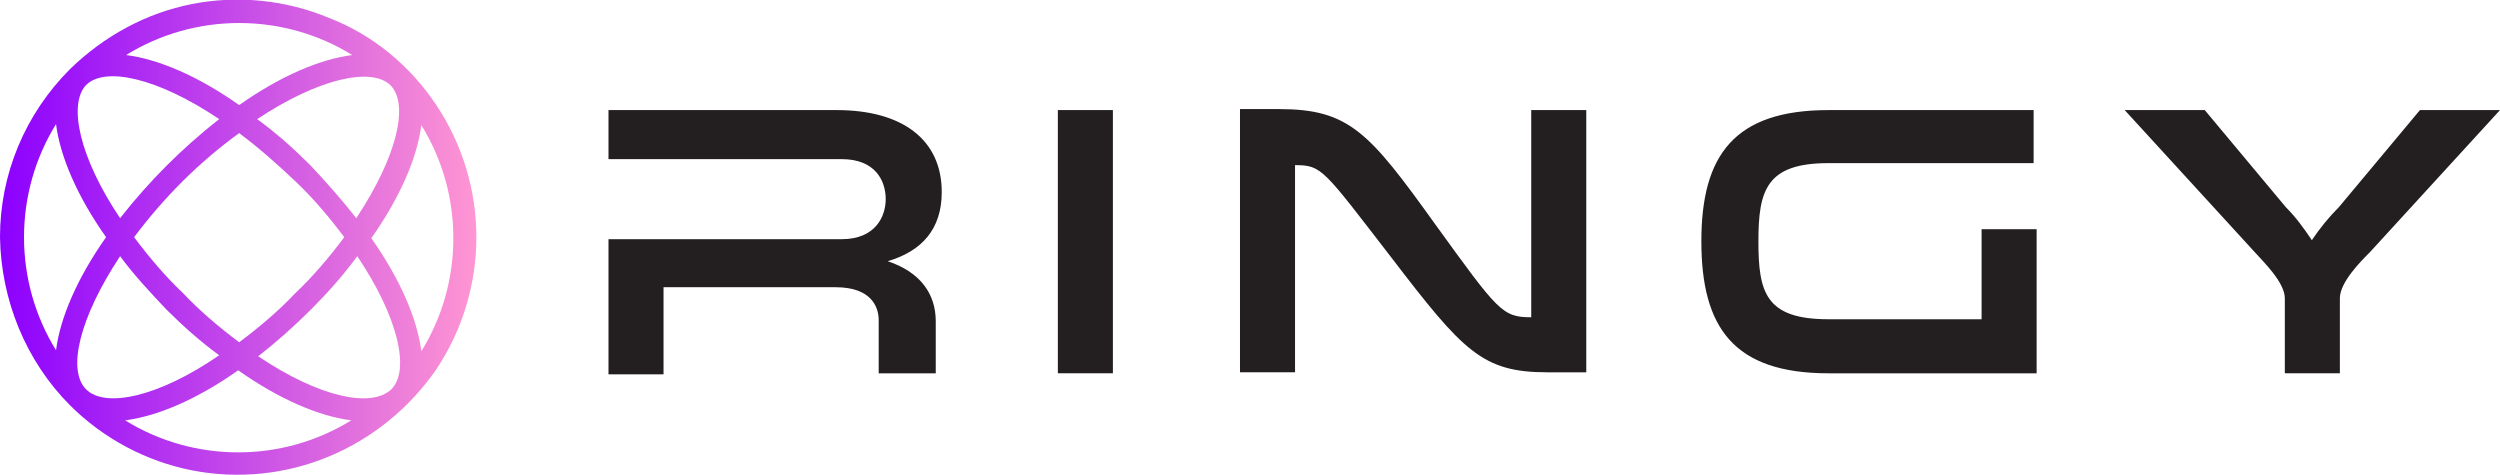
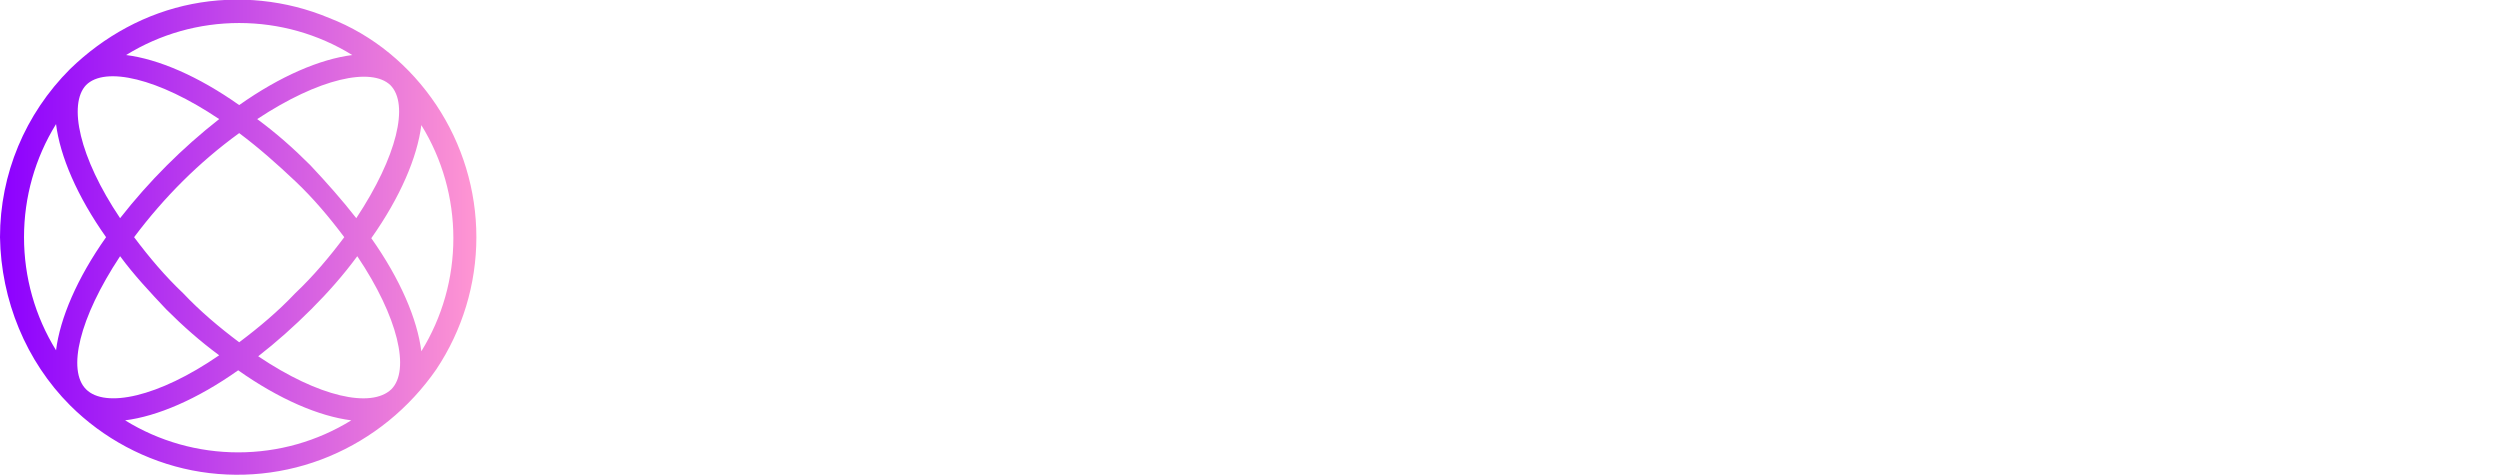
<svg xmlns="http://www.w3.org/2000/svg" version="1.1" id="Layer_1" x="0" y="0" viewBox="0 0 249.8 47.5" xml:space="preserve">
-   <path d="M94.1 19.2c0-5.3-4-8.2-10.5-8.2H60.8v4.9h23.3c3.4 0 4.4 2.2 4.4 4 0 1.7-1 4-4.4 4H60.8v13.5h5.5v-8.7h17.2c3.5 0 4.3 1.9 4.3 3.3v5.3h5.7v-5.2c0-2.7-1.5-4.9-4.8-6 3.4-1 5.4-3.2 5.4-6.9zm17.1-8.2h-5.5v26.3h5.5V11zM153 31.7c-2.9 0-3.3-.6-9.6-9.3-6.6-9.2-8.6-11.5-15.6-11.5h-3.9v26.3h5.5V16.5c2.7 0 2.8.4 9.6 9.2 7.2 9.4 9.1 11.5 15.6 11.5h3.9V11H153v20.7zm45 .2h-15.3c-6.3 0-7-2.7-7-7.8s.8-7.8 7-7.8h20.5V11h-20.5c-9.4 0-12.7 4.5-12.7 13.1s3.2 13.2 12.7 13.2h20.8V22.9H198v9zM241.8 11l-8.1 9.7c-1 1-1.9 2.1-2.7 3.3-.8-1.2-1.6-2.3-2.6-3.3l-8.1-9.7h-8l13 14.2c.8.9 3 3 3 4.6v7.5h5.5v-7.5c0-1.6 2.1-3.7 3-4.6l13-14.2h-8z" fill="#231f20" />
  <linearGradient id="SVGID_1_" gradientUnits="userSpaceOnUse" x1="47.6" y1="473.737" x2=".099" y2="473.737" gradientTransform="translate(0 -450)">
    <stop offset="0" stop-color="#ff96d2" />
    <stop offset="1" stop-color="#8c00ff" />
  </linearGradient>
  <path d="M7 40.5c3.3 3.3 7.6 5.6 12.2 6.5s9.4.4 13.7-1.4c4.3-1.8 8-4.8 10.7-8.7 2.6-3.9 4-8.5 4-13.2s-1.4-9.3-4-13.2-6.3-7-10.7-8.7C28.6 0 23.8-.5 19.2.4S10.4 3.6 7 6.9c-4.5 4.5-7 10.5-7 16.8.1 6.3 2.6 12.4 7 16.8zm1.6-1.6C6.7 37 7.9 31.8 12 25.6c1.4 1.9 3 3.6 4.6 5.3 1.7 1.7 3.4 3.2 5.3 4.6-6.1 4.2-11.4 5.3-13.3 3.4zm4.8-15.2c3-4 6.5-7.5 10.5-10.4 2 1.5 3.8 3.1 5.6 4.8 1.8 1.7 3.4 3.6 4.9 5.6-1.5 2-3.1 3.9-4.9 5.6-1.7 1.8-3.6 3.4-5.6 4.9-2-1.5-3.9-3.1-5.6-4.9-1.8-1.7-3.4-3.6-4.9-5.6zM12.5 42c3.2-.4 7.2-2.1 11.3-5 4.1 2.9 8.1 4.6 11.3 5-3.4 2.1-7.3 3.2-11.3 3.2s-7.9-1.1-11.3-3.2zm13.3-6.4c1.8-1.4 3.6-3 5.3-4.7 1.7-1.7 3.2-3.4 4.6-5.3 4.1 6.1 5.3 11.4 3.4 13.3-2 1.9-7.2.8-13.3-3.3zm16.3-.5c-.4-3.2-2.1-7.2-5-11.3 2.9-4.1 4.6-8.1 5-11.3 2.1 3.4 3.2 7.3 3.2 11.3s-1.1 7.9-3.2 11.3zM39 8.5c1.9 1.9.7 7.1-3.4 13.3-1.4-1.8-3-3.6-4.6-5.3-1.7-1.7-3.4-3.2-5.3-4.6C31.9 7.8 37.1 6.7 39 8.5zm-3.8-3c-3.2.4-7.2 2.1-11.3 5-4.1-2.9-8.1-4.6-11.3-5 3.4-2.1 7.3-3.2 11.3-3.2s7.9 1.1 11.3 3.2zm-13.3 6.4c-3.7 2.9-7 6.2-9.9 9.9-4.1-6.1-5.2-11.4-3.4-13.3 1.9-1.9 7.2-.7 13.3 3.4zM10.6 23.7C7.7 27.8 6 31.8 5.6 35c-2.1-3.4-3.2-7.3-3.2-11.3s1.1-7.9 3.2-11.3c.4 3.2 2.1 7.2 5 11.3z" fill="url(#SVGID_1_)" />
</svg>